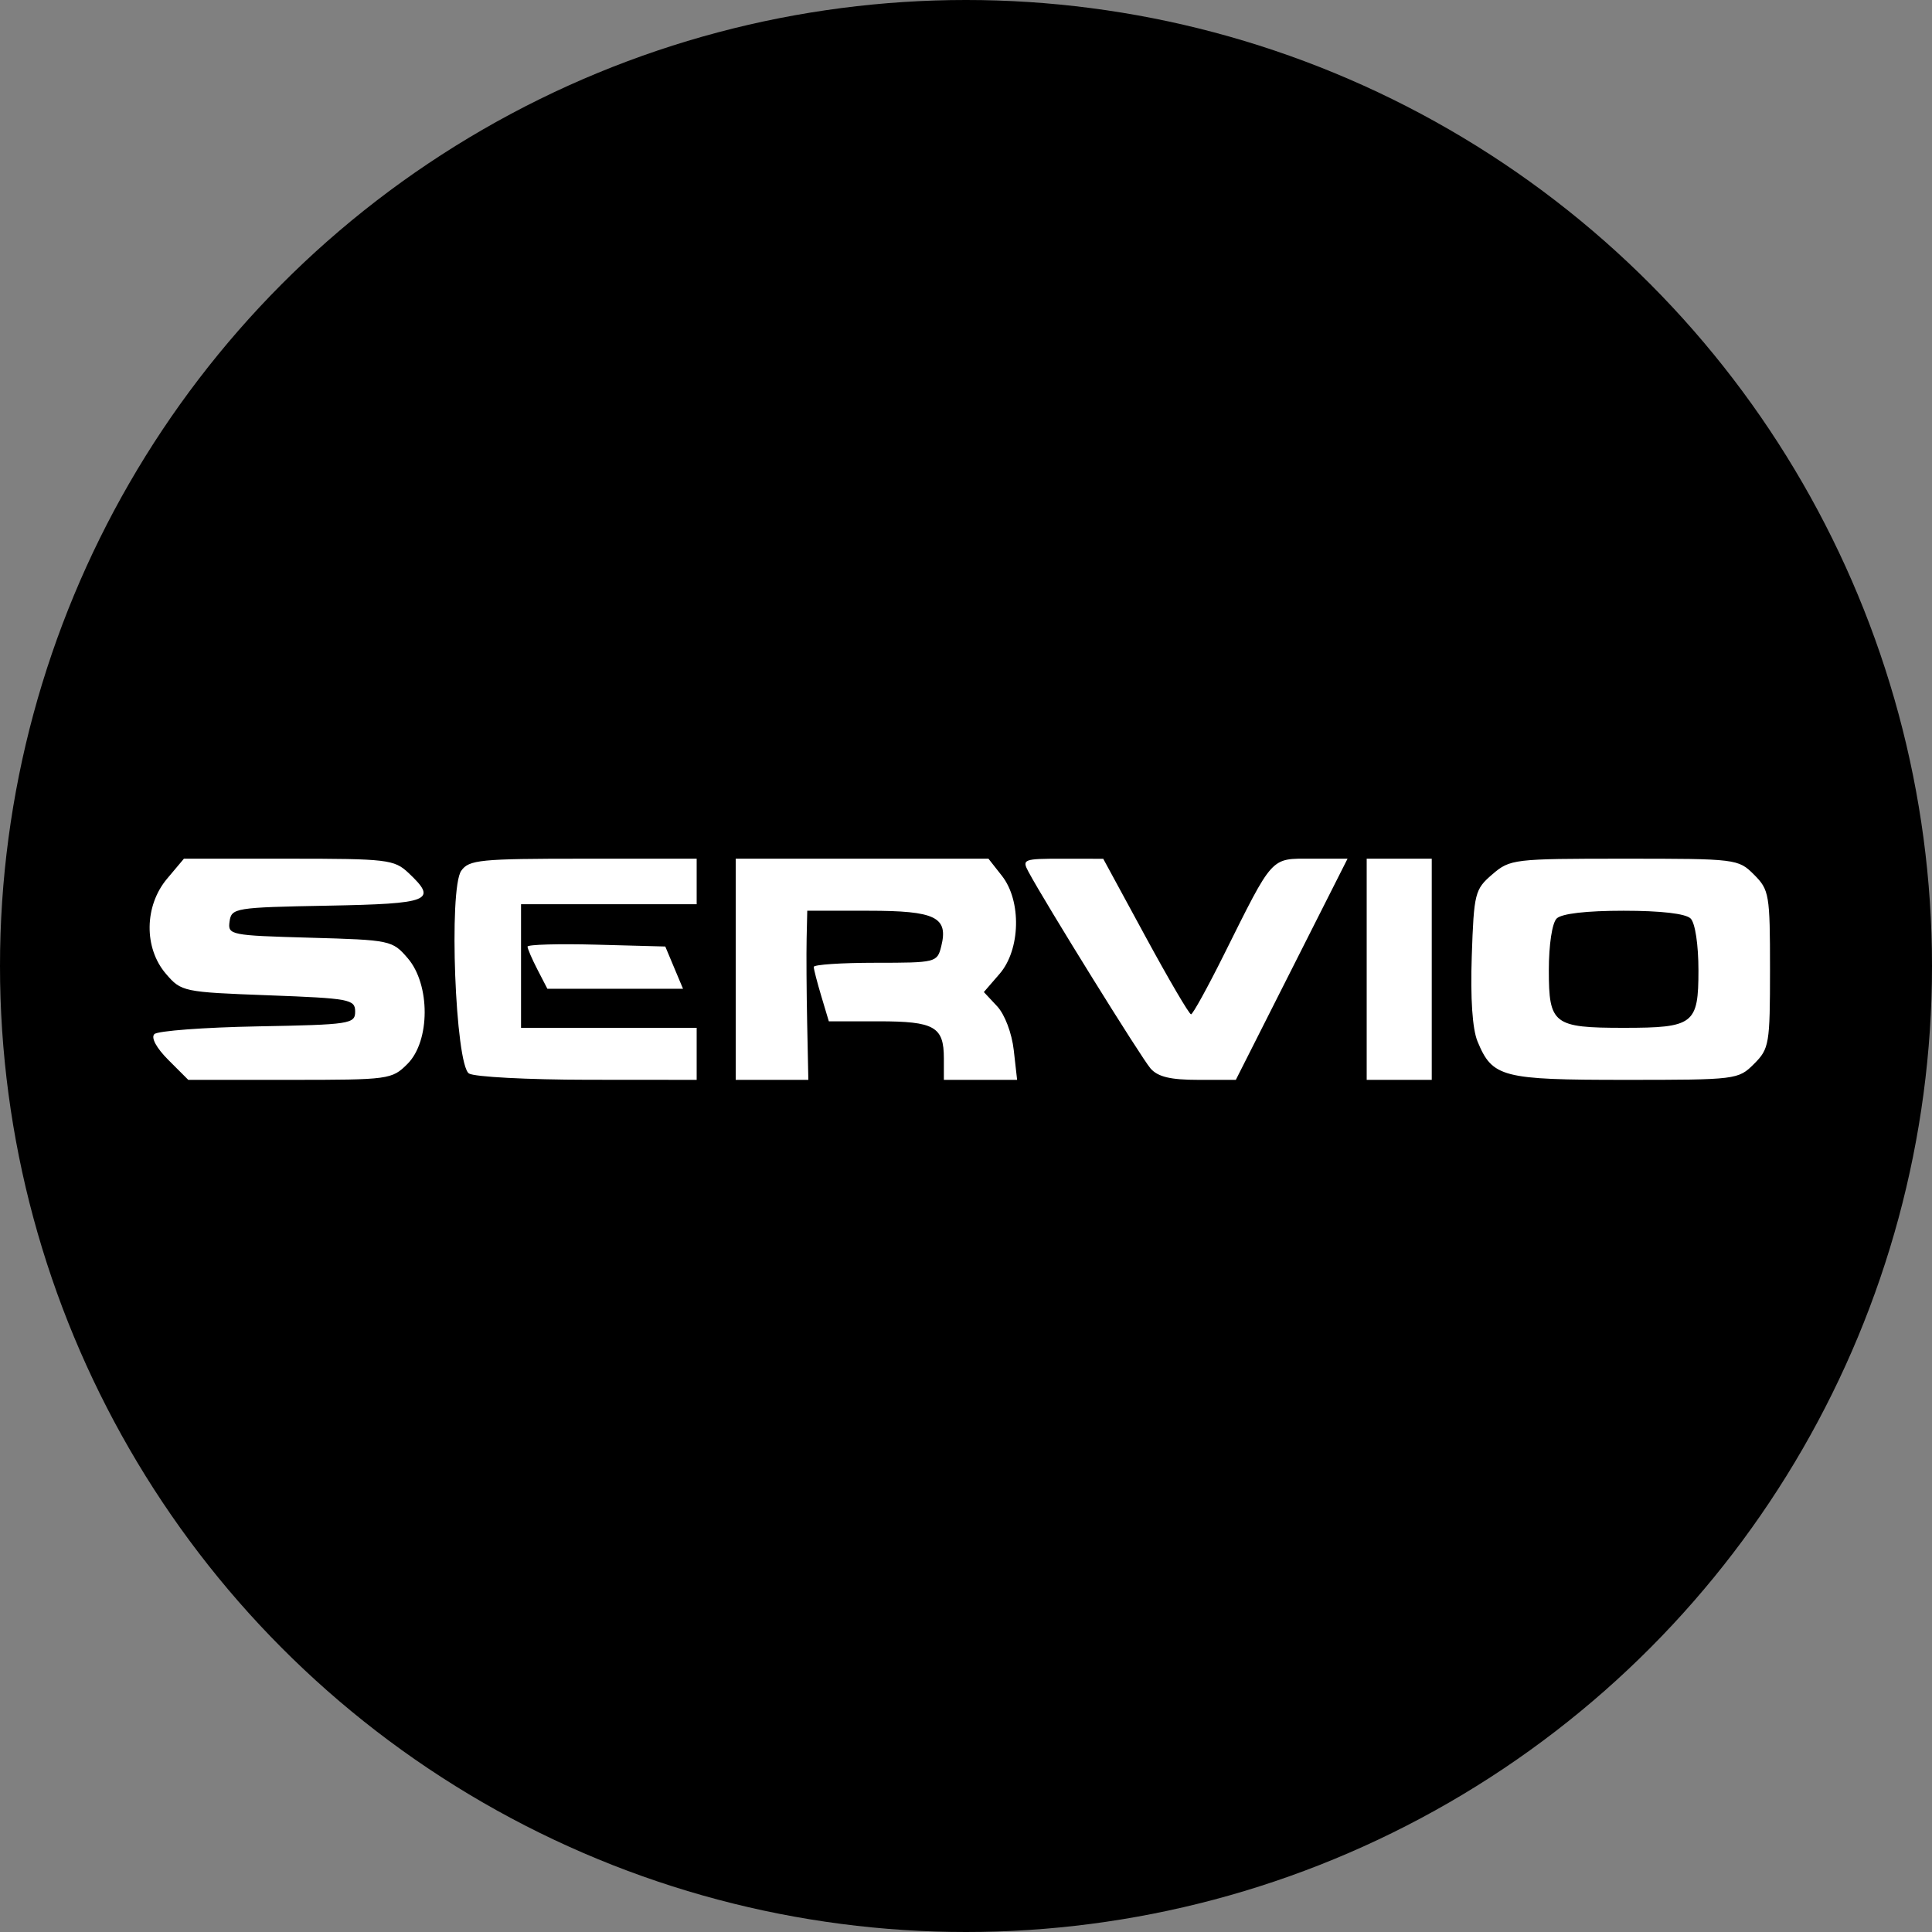
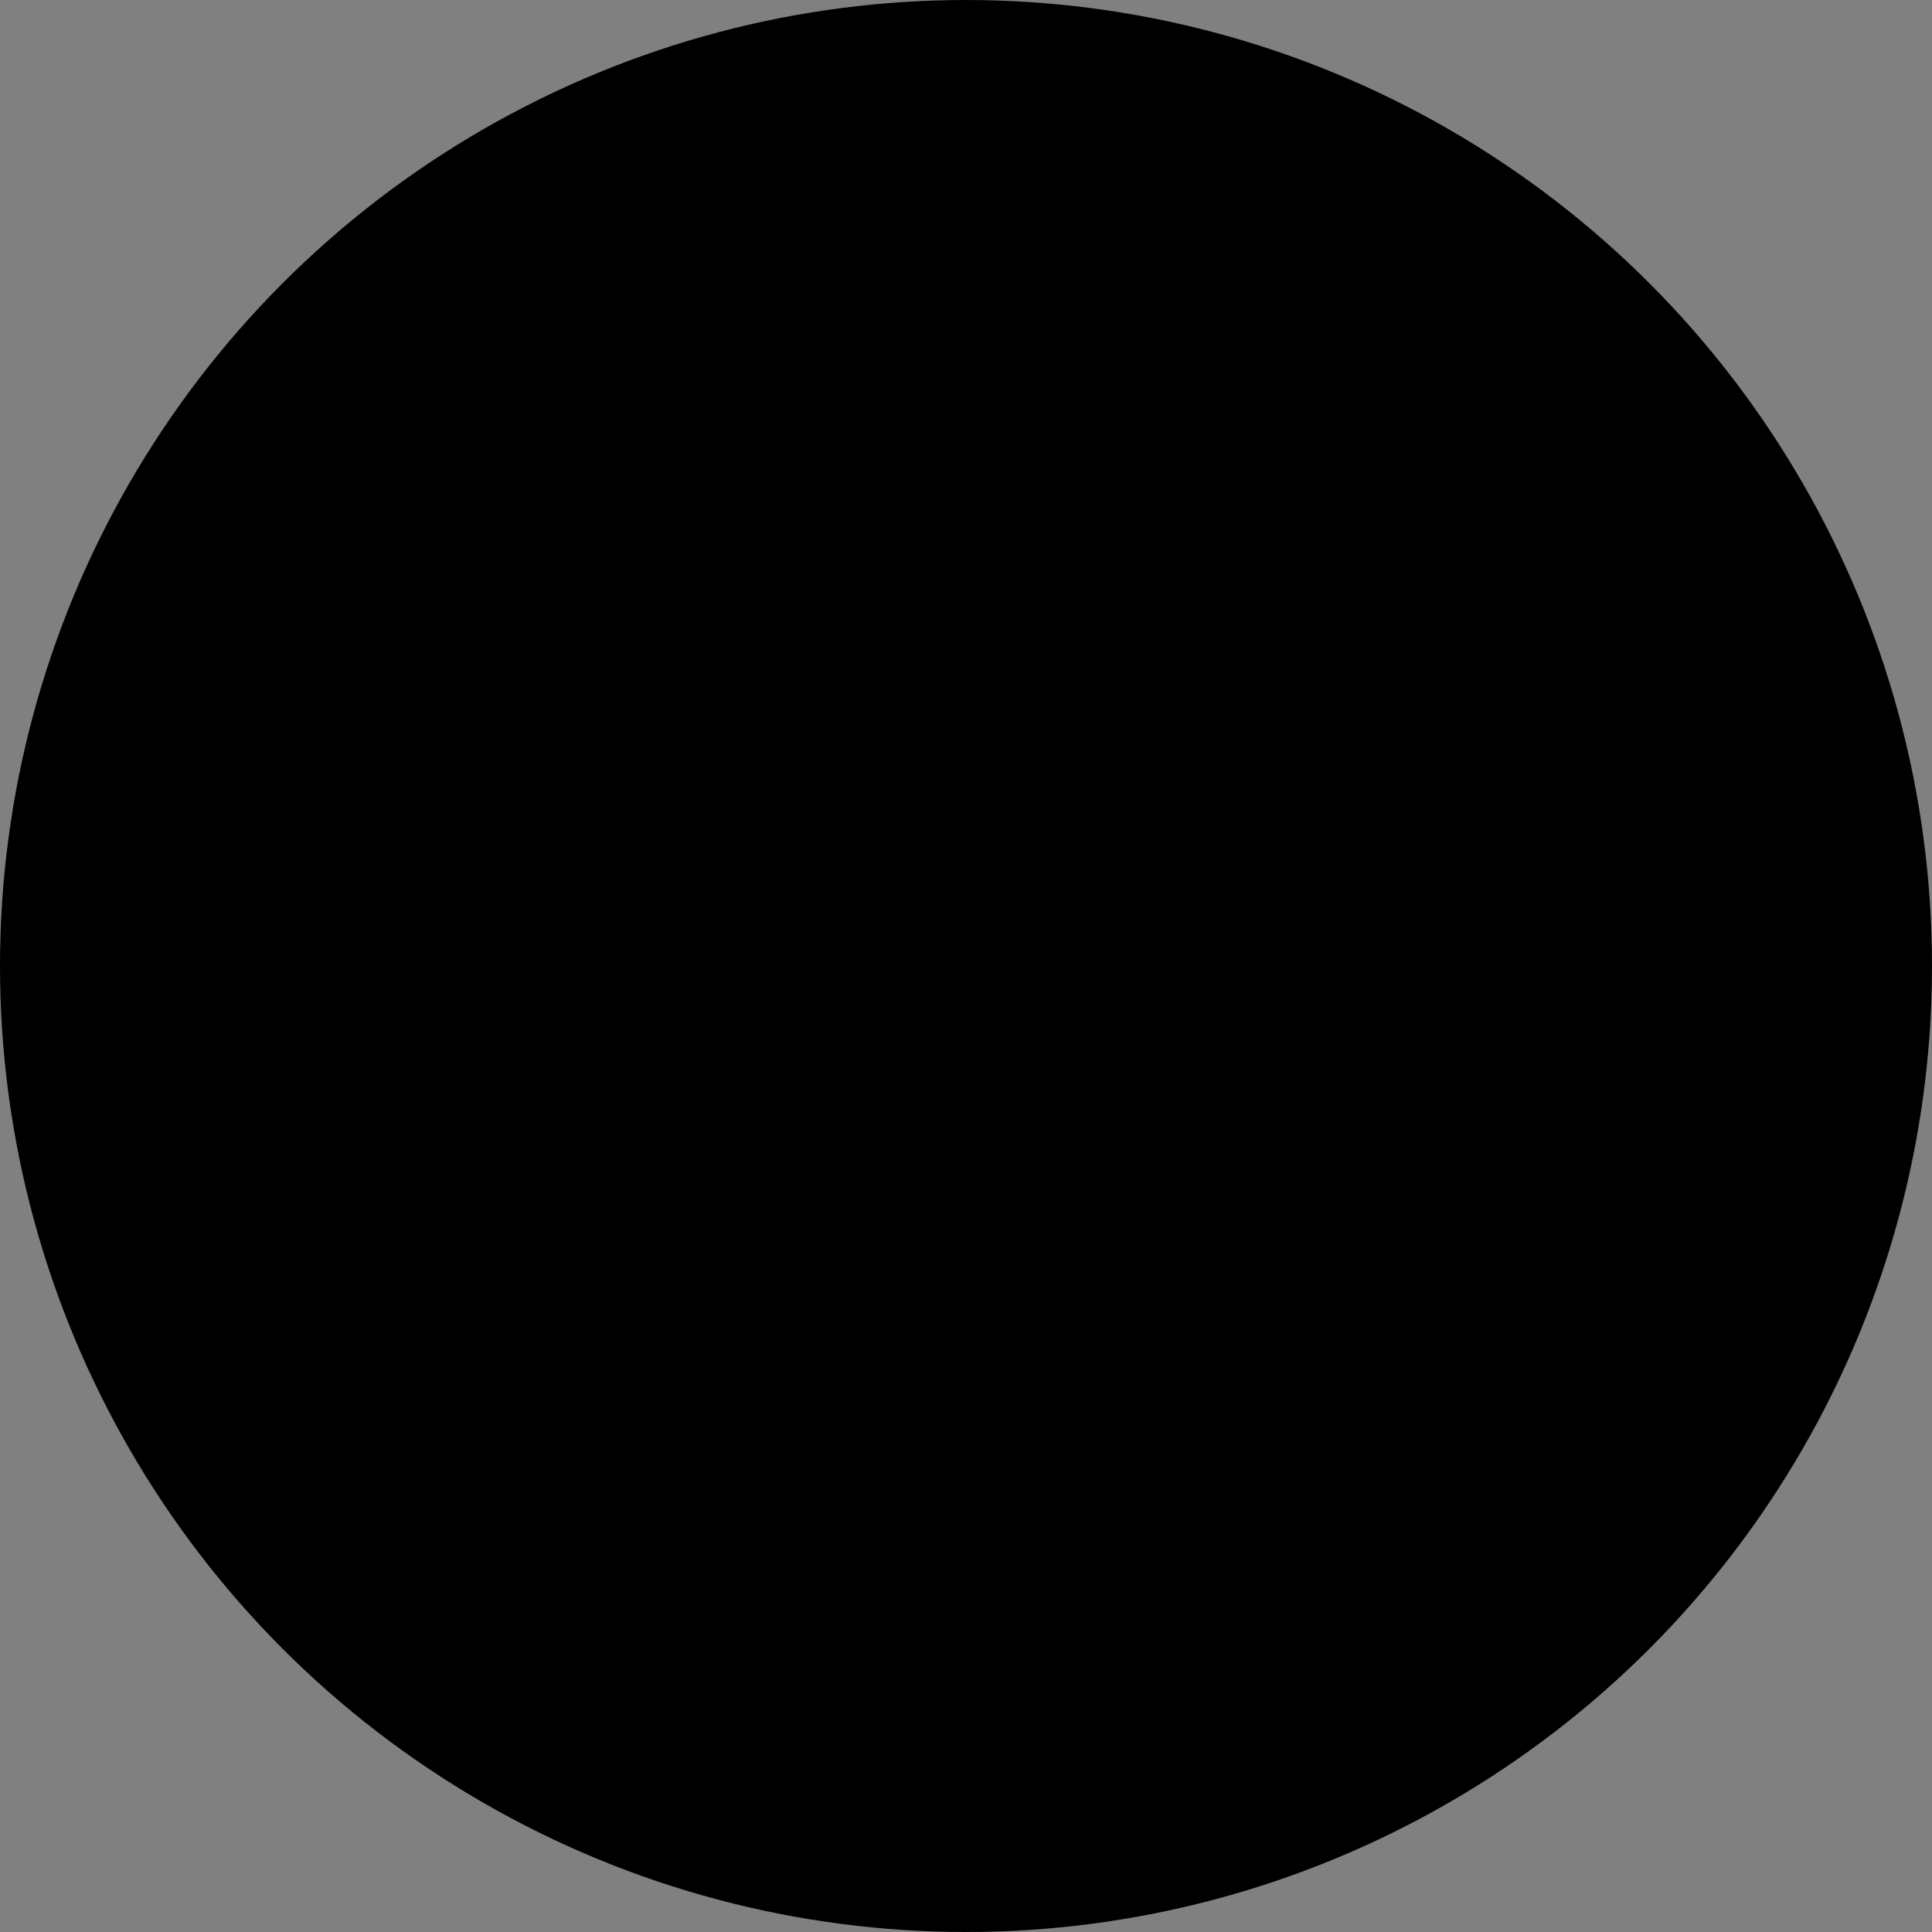
<svg xmlns="http://www.w3.org/2000/svg" width="116" height="116" viewBox="0 0 116 116" fill="none">
  <rect x="0" y="0" width="116" height="116" fill="#808080" stroke="none" />
  <circle cx="58" cy="58" r="58" fill="black" />
-   <path fill-rule="evenodd" clip-rule="evenodd" d="M10.032 52.759C8.661 54.388 8.63 56.917 9.962 58.468C10.887 59.545 10.994 59.567 16.114 59.759C20.999 59.942 21.324 60.003 21.324 60.735C21.324 61.477 21.028 61.522 15.474 61.625C12.257 61.685 9.464 61.894 9.268 62.09C9.055 62.303 9.39 62.922 10.109 63.641L11.304 64.836H17.406C23.364 64.836 23.53 64.814 24.466 63.878C25.835 62.509 25.843 59.117 24.483 57.535C23.557 56.458 23.454 56.437 18.602 56.301C13.812 56.166 13.668 56.137 13.784 55.324C13.899 54.516 14.11 54.482 19.664 54.378C25.856 54.262 26.303 54.081 24.521 52.406C23.67 51.607 23.248 51.557 17.33 51.557H11.043L10.032 52.759ZM27.693 52.283C26.932 53.367 27.337 63.937 28.159 64.455C28.481 64.658 31.689 64.827 35.287 64.831L41.829 64.836V63.274V61.712H36.556H31.284V58.001V54.291H36.556H41.829V52.924V51.557H35.016C28.818 51.557 28.157 51.623 27.693 52.283ZM44.173 58.197V64.836H46.353H48.534L48.463 61.419C48.425 59.539 48.41 57.255 48.431 56.342L48.469 54.682H52.132C56.177 54.682 56.954 55.062 56.512 56.825C56.27 57.787 56.192 57.806 52.562 57.806C50.526 57.806 48.859 57.917 48.859 58.054C48.859 58.19 49.063 58.981 49.312 59.811L49.764 61.321H52.749C56.109 61.321 56.671 61.64 56.671 63.548V64.836H58.87H61.069L60.868 63.055C60.752 62.029 60.329 60.91 59.87 60.418L59.072 59.564L60.02 58.468C61.273 57.018 61.342 54.092 60.157 52.586L59.348 51.557H51.76H44.173V58.197ZM61.749 52.34C62.749 54.207 68.536 63.532 69.081 64.153C69.523 64.656 70.277 64.836 71.941 64.836H74.201L77.555 58.197L80.909 51.557H78.744C76.261 51.557 76.48 51.316 73.466 57.361C72.499 59.3 71.62 60.892 71.513 60.901C71.405 60.908 70.175 58.81 68.779 56.238L66.24 51.562L63.785 51.559C61.449 51.557 61.35 51.595 61.749 52.34ZM82.058 58.197V64.836H84.011H85.964V58.197V51.557H84.011H82.058V58.197ZM89.599 52.499C88.552 53.398 88.496 53.622 88.367 57.405C88.281 59.957 88.404 61.784 88.714 62.533C89.608 64.689 90.177 64.836 97.59 64.836C104.253 64.836 104.371 64.822 105.315 63.878C106.227 62.966 106.274 62.69 106.274 58.197C106.274 53.704 106.227 53.428 105.315 52.516C104.37 51.571 104.257 51.557 97.525 51.557C90.869 51.557 90.666 51.581 89.599 52.499ZM101.509 55.15C101.781 55.422 101.977 56.727 101.977 58.261C101.977 61.495 101.696 61.712 97.486 61.712C93.276 61.712 92.994 61.495 92.994 58.261C92.994 56.727 93.191 55.422 93.463 55.15C93.759 54.854 95.242 54.682 97.486 54.682C99.729 54.682 101.213 54.854 101.509 55.15ZM31.674 56.836C31.674 56.961 31.943 57.582 32.27 58.216L32.866 59.368H36.938H41.01L40.477 58.099L39.945 56.83L35.809 56.719C33.535 56.658 31.674 56.711 31.674 56.836Z" fill="white" />
</svg>